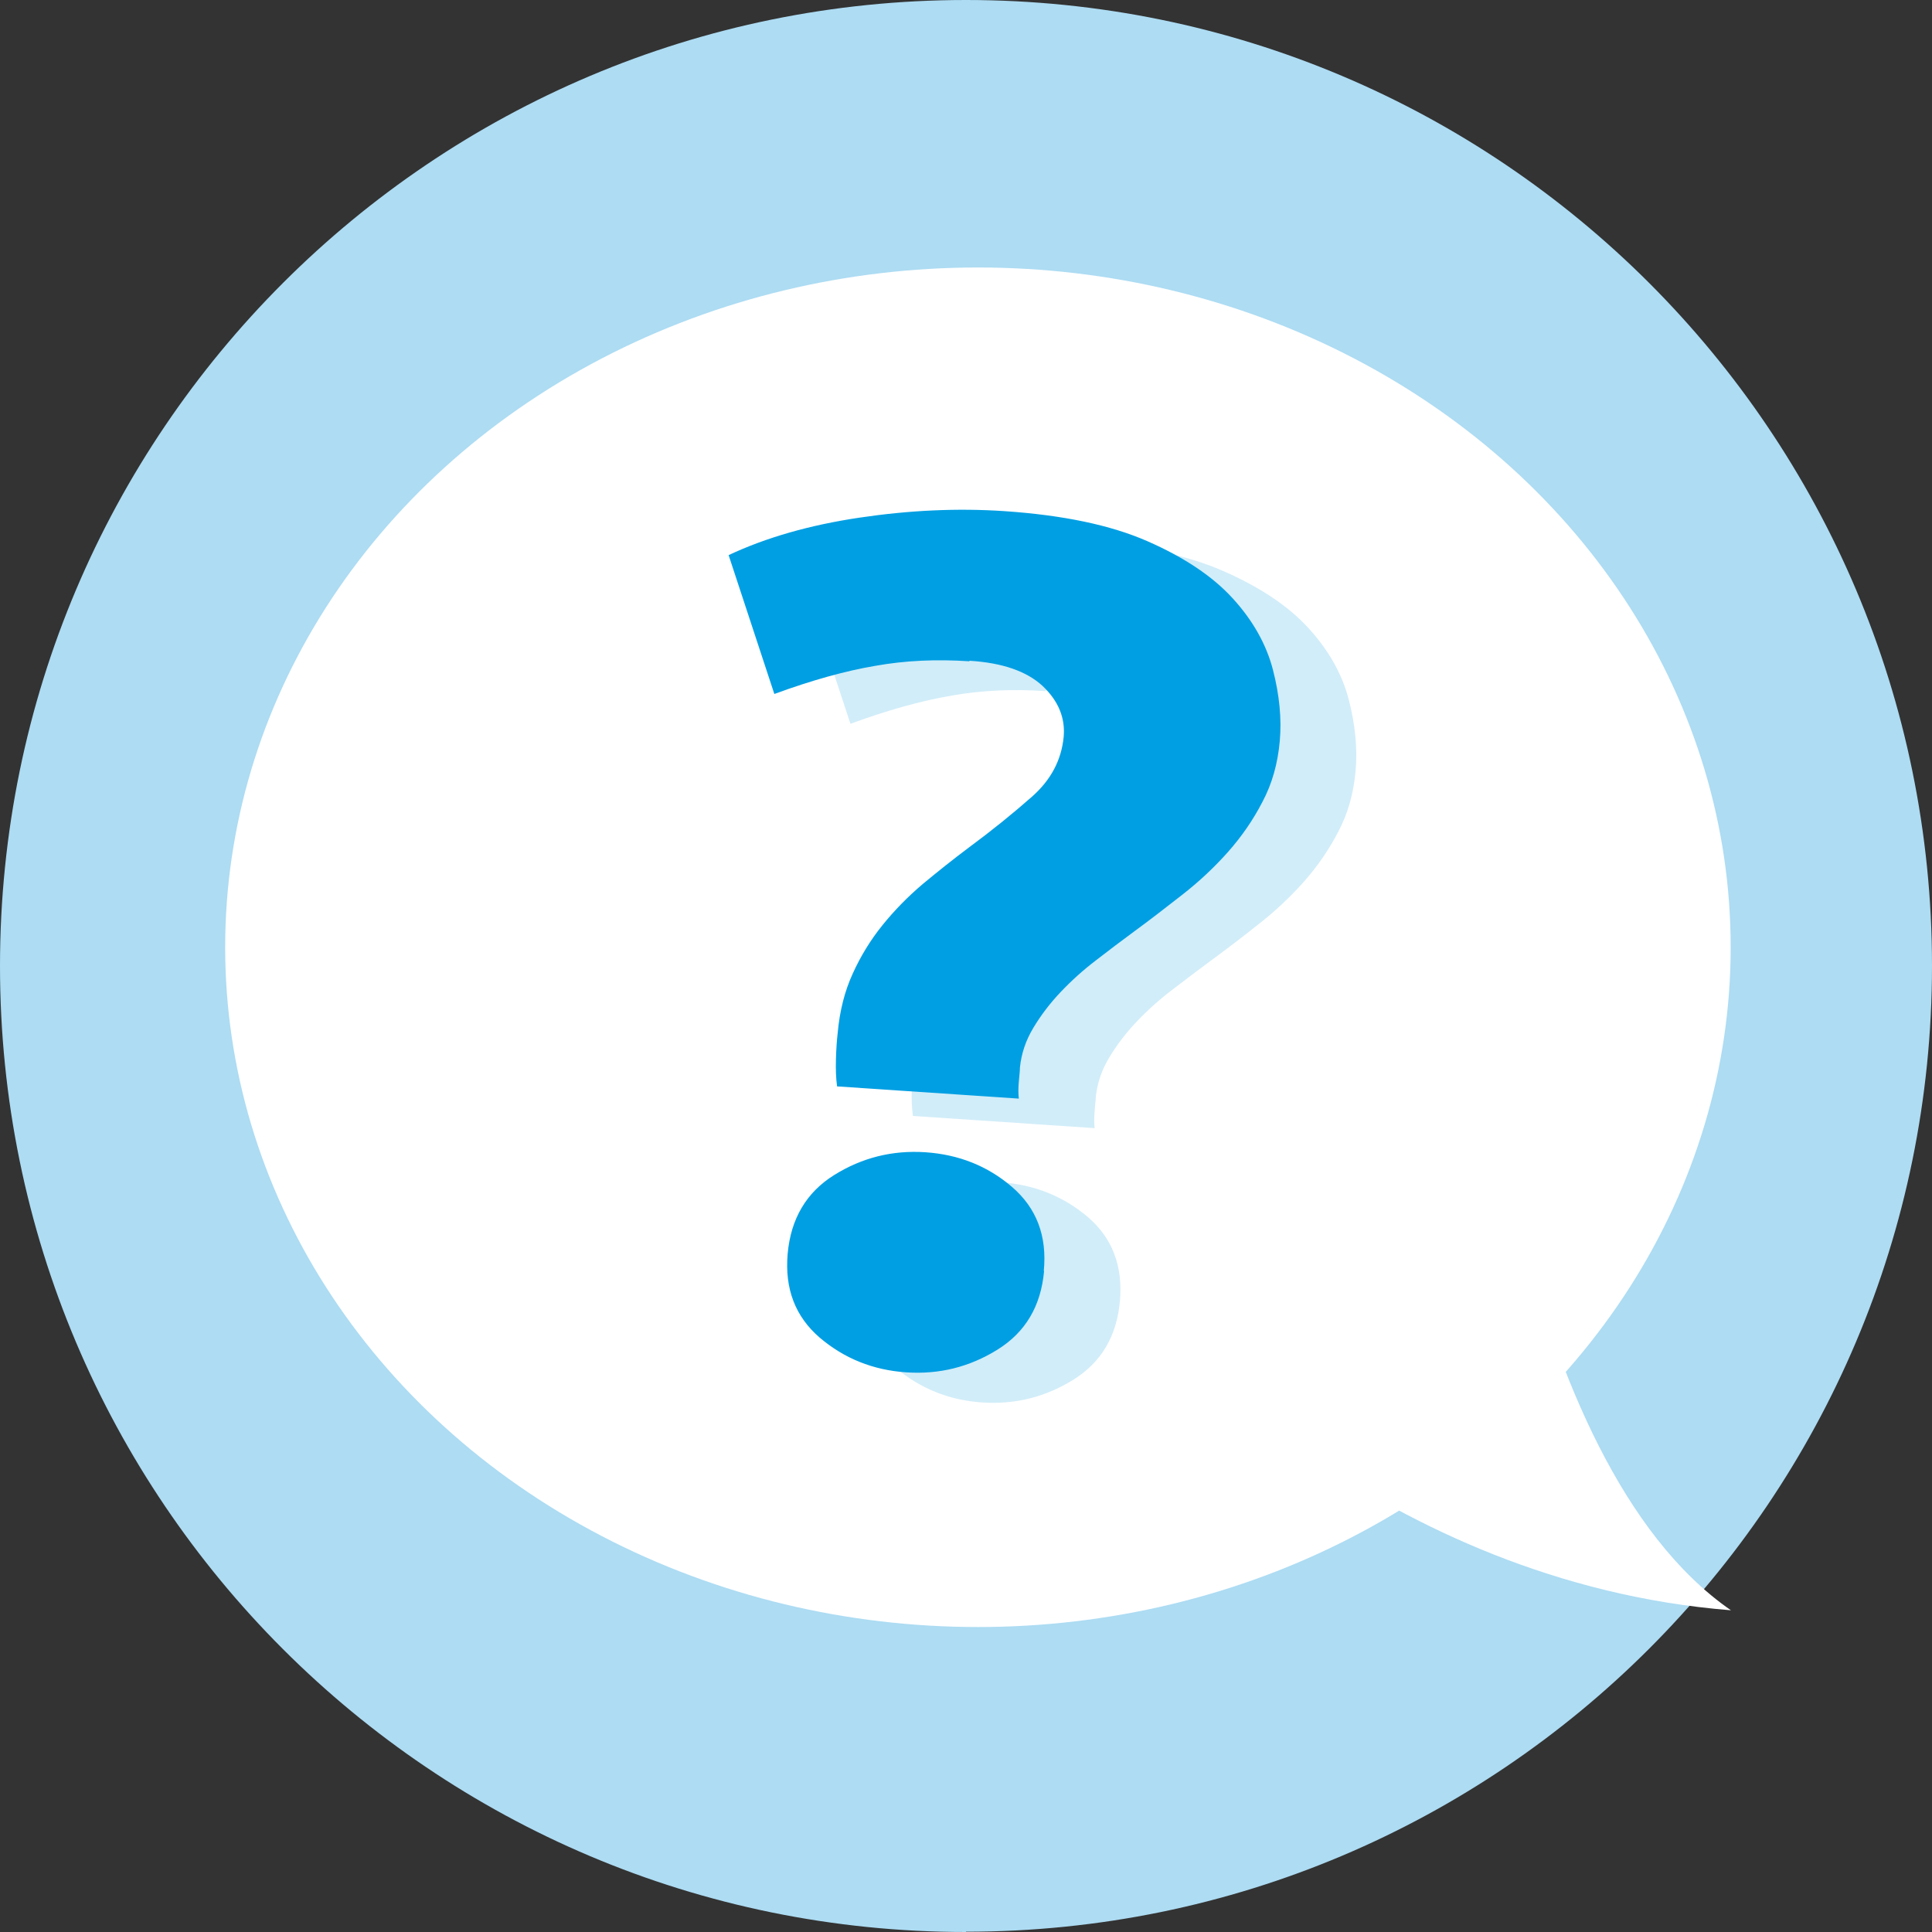
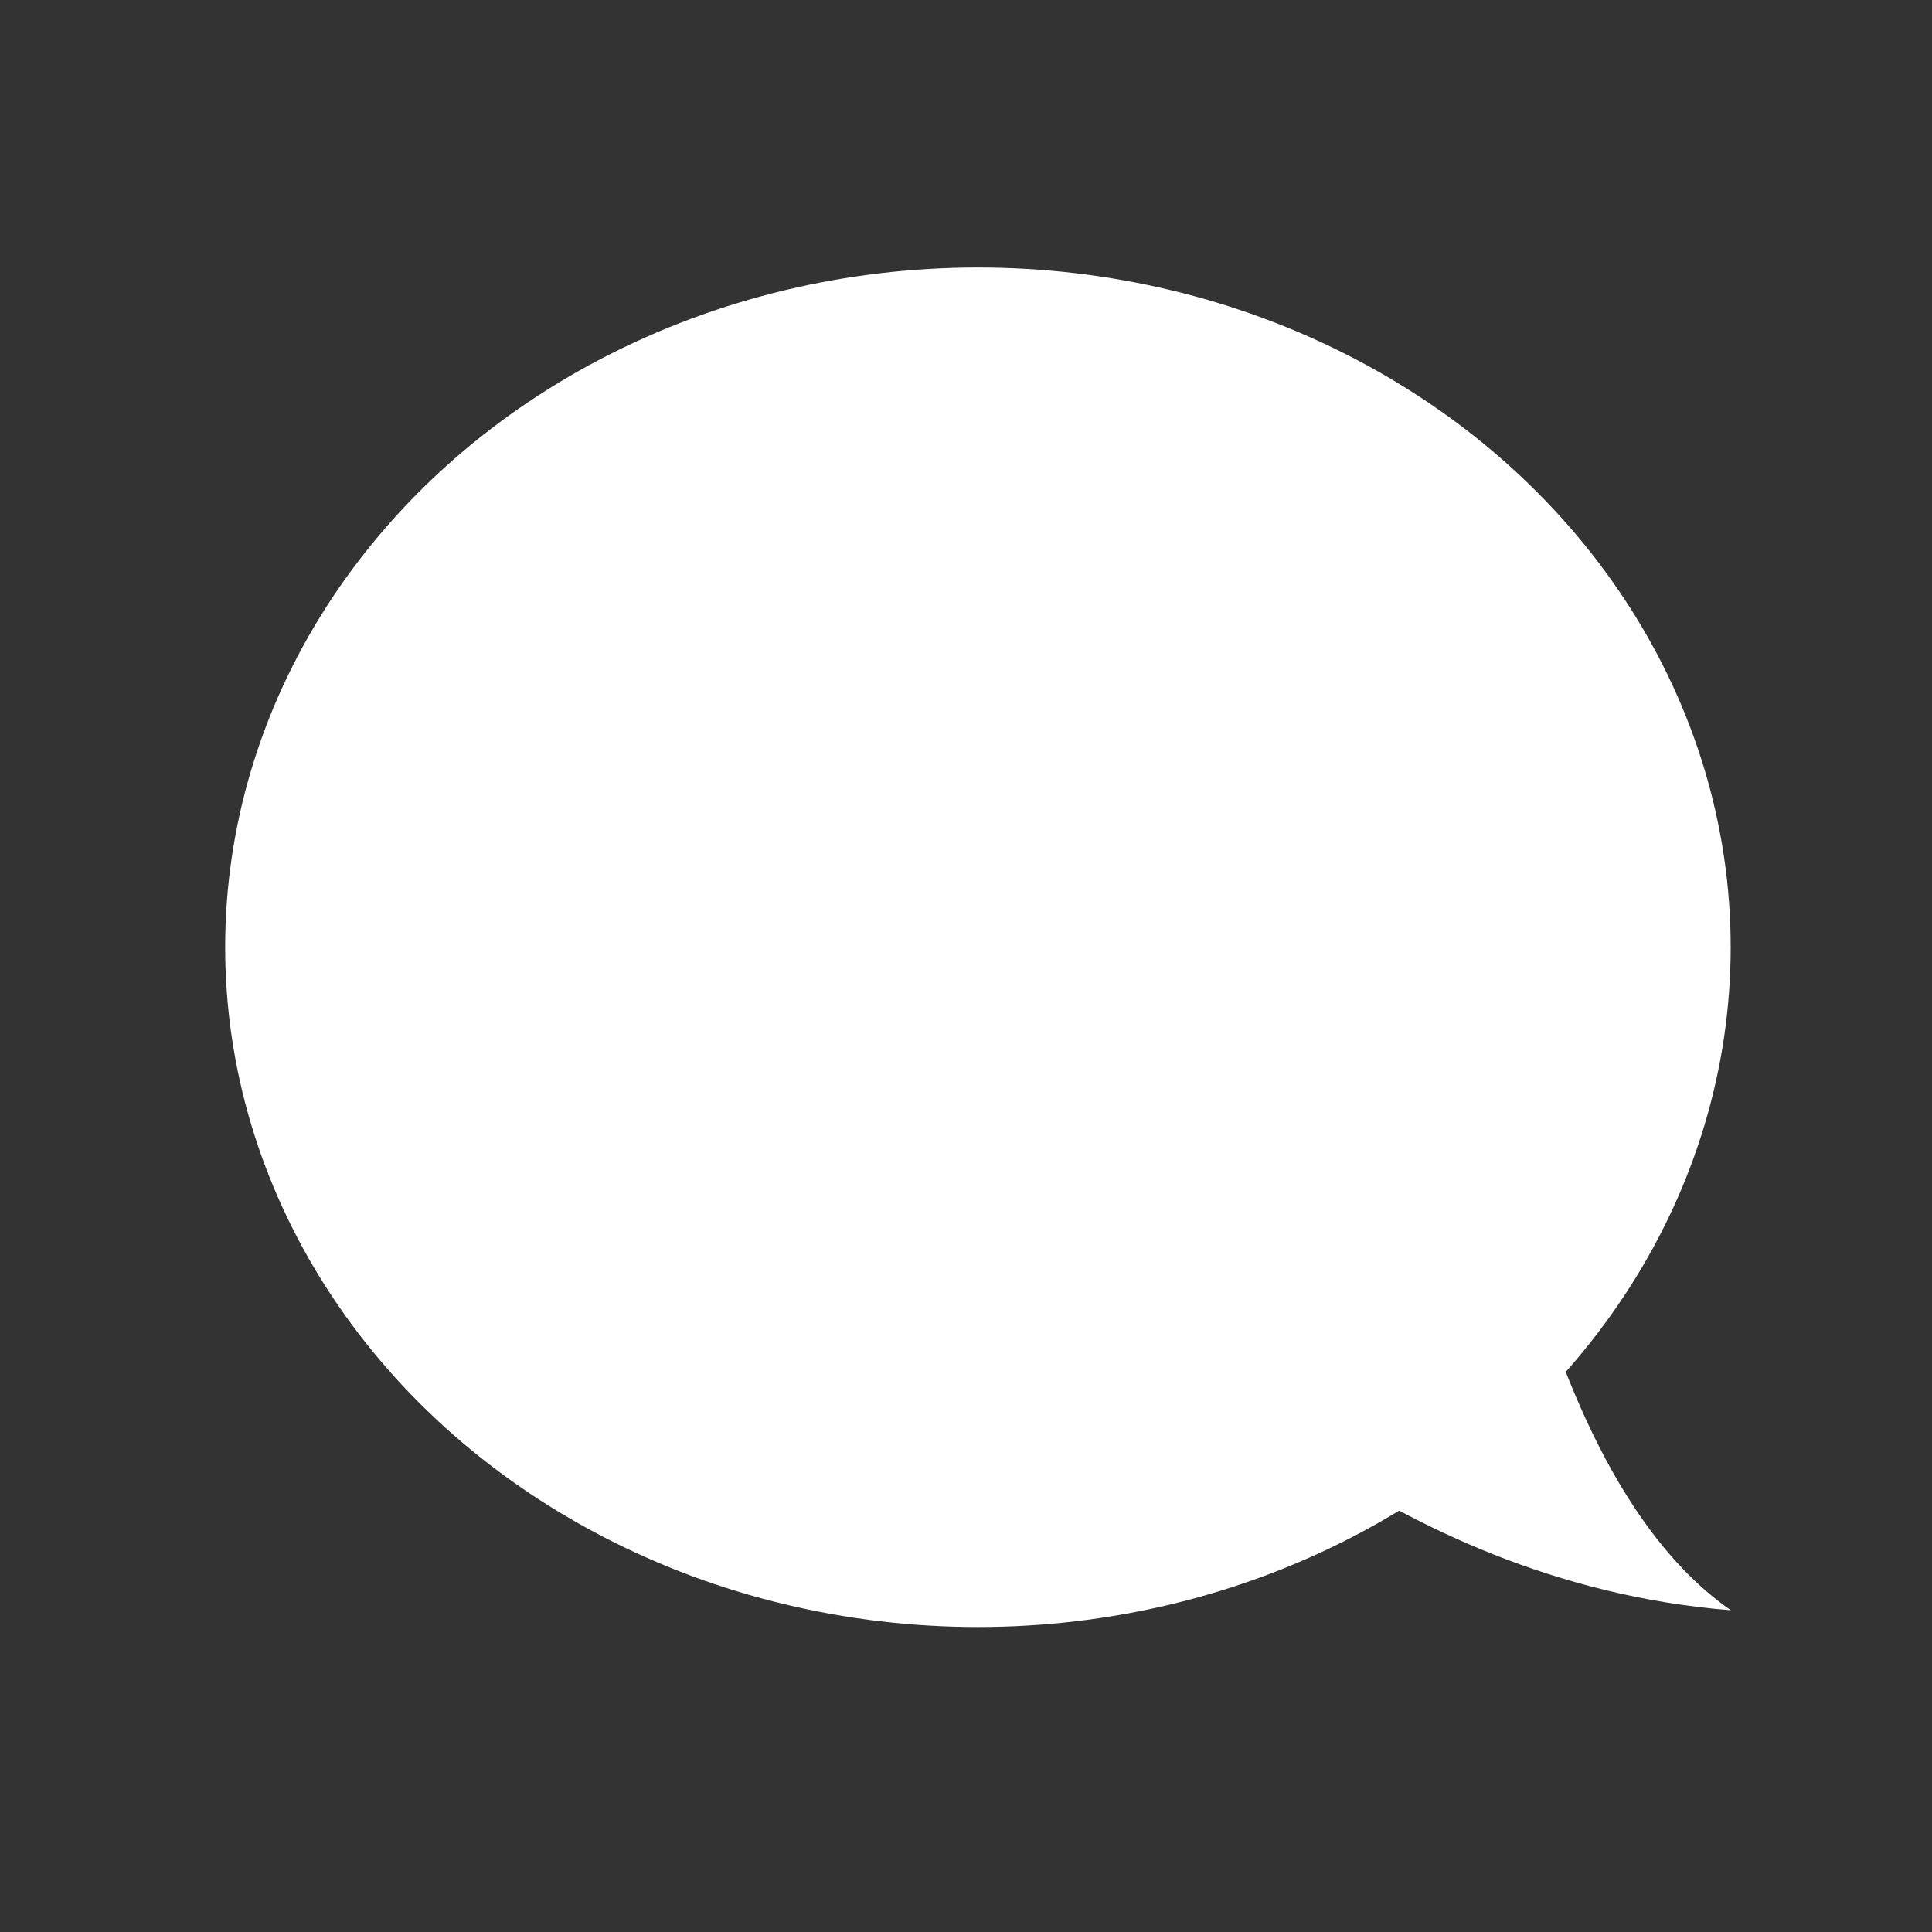
<svg xmlns="http://www.w3.org/2000/svg" id="Laag_2" data-name="Laag 2" viewBox="0 0 68.04 68.04" width="68.04" height="68.04" x="0" y="0">
  <rect x="0" y="0" width="68.04" height="68.04" fill="#333333" stroke="none" />
  <defs>
    <style>
      .cls-1 {
        fill: #d1edf9;
      }

      .cls-2 {
        fill: #fff;
      }

      .cls-3 {
        fill: #addcf3;
      }

      .cls-4 {
        fill: #009fe3;
      }
    </style>
  </defs>
  <g id="Laag_2-2" data-name="Laag 2">
    <g id="Layer_1" data-name="Layer 1">
      <g>
-         <path class="cls-3" d="M34.02,68.03c18.79,0,34.02-15.23,34.02-34.02S52.8,0,34.02,0,0,15.23,0,34.02s15.23,34.02,34.02,34.02h0Z" />
        <ellipse class="cls-2" cx="34.44" cy="33.36" rx="26.51" ry="23.94" />
        <path class="cls-2" d="M40.8,46.78s7.82,8.95,20.16,9.93c-7.69-5.31-9.03-22.7-9.03-22.7" />
-         <path class="cls-1" d="M36.83,24.34c-1.16-.08-2.27-.03-3.33.16-1.06.18-2.24.51-3.55.99l-1.61-4.89c1.32-.62,2.86-1.06,4.6-1.32,1.75-.26,3.45-.34,5.09-.23,2.07.14,3.75.49,5.05,1.06s2.3,1.24,3.01,2.02,1.18,1.62,1.41,2.51.31,1.73.24,2.51c-.07.79-.27,1.5-.61,2.14-.33.64-.74,1.23-1.21,1.76-.47.53-1,1.03-1.6,1.5-.59.47-1.17.91-1.73,1.32-.42.31-.85.64-1.31.99s-.87.72-1.25,1.12c-.38.4-.7.82-.97,1.27s-.42.91-.47,1.39c0,.11-.03.28-.04.5-.02.22-.02.42,0,.59l-6.4-.43c-.04-.29-.05-.6-.04-.96,0-.35.03-.65.06-.91.07-.79.25-1.49.53-2.1.28-.62.63-1.19,1.05-1.71s.89-1.01,1.42-1.45c.53-.44,1.07-.87,1.63-1.29.8-.59,1.54-1.19,2.21-1.78s1.04-1.29,1.11-2.11c.06-.67-.19-1.27-.74-1.79-.55-.52-1.41-.82-2.58-.89l.03.03ZM39.44,45.82c-.11,1.24-.66,2.16-1.64,2.77s-2.05.88-3.22.8c-1.16-.08-2.17-.49-3.04-1.22-.86-.74-1.24-1.72-1.13-2.96.11-1.23.66-2.16,1.64-2.77.98-.61,2.05-.88,3.22-.8,1.16.08,2.18.49,3.04,1.22.86.74,1.24,1.72,1.13,2.96Z" />
-         <path class="cls-4" d="M34.15,23.29c-1.16-.08-2.27-.03-3.33.16-1.06.18-2.24.51-3.55.99l-1.61-4.89c1.32-.62,2.86-1.06,4.61-1.32,1.75-.26,3.44-.34,5.09-.23,2.07.14,3.75.49,5.05,1.06s2.3,1.24,3.01,2.02,1.18,1.62,1.41,2.51.31,1.73.24,2.51c-.07.79-.27,1.5-.61,2.14-.33.64-.74,1.23-1.21,1.76-.47.53-1,1.03-1.6,1.5s-1.17.91-1.73,1.32c-.42.31-.86.64-1.31.99-.46.35-.87.72-1.25,1.12-.38.4-.7.82-.97,1.27s-.42.91-.47,1.39c0,.11-.02.28-.04.51-.02.22-.02.42,0,.59l-6.4-.43c-.04-.29-.05-.6-.04-.96.01-.35.03-.65.06-.91.07-.79.25-1.49.53-2.1.28-.62.63-1.19,1.05-1.71s.89-1,1.42-1.45c.53-.44,1.07-.87,1.63-1.29.8-.59,1.54-1.19,2.21-1.78s1.04-1.29,1.12-2.11c.06-.67-.19-1.27-.74-1.79-.56-.52-1.42-.82-2.58-.89v.02ZM36.77,44.76c-.11,1.24-.66,2.16-1.64,2.77s-2.05.88-3.22.8-2.18-.49-3.04-1.22c-.86-.74-1.24-1.72-1.13-2.96.11-1.23.66-2.16,1.64-2.77s2.05-.88,3.22-.8c1.16.08,2.18.48,3.04,1.22s1.24,1.72,1.12,2.96h0Z" />
      </g>
    </g>
  </g>
</svg>